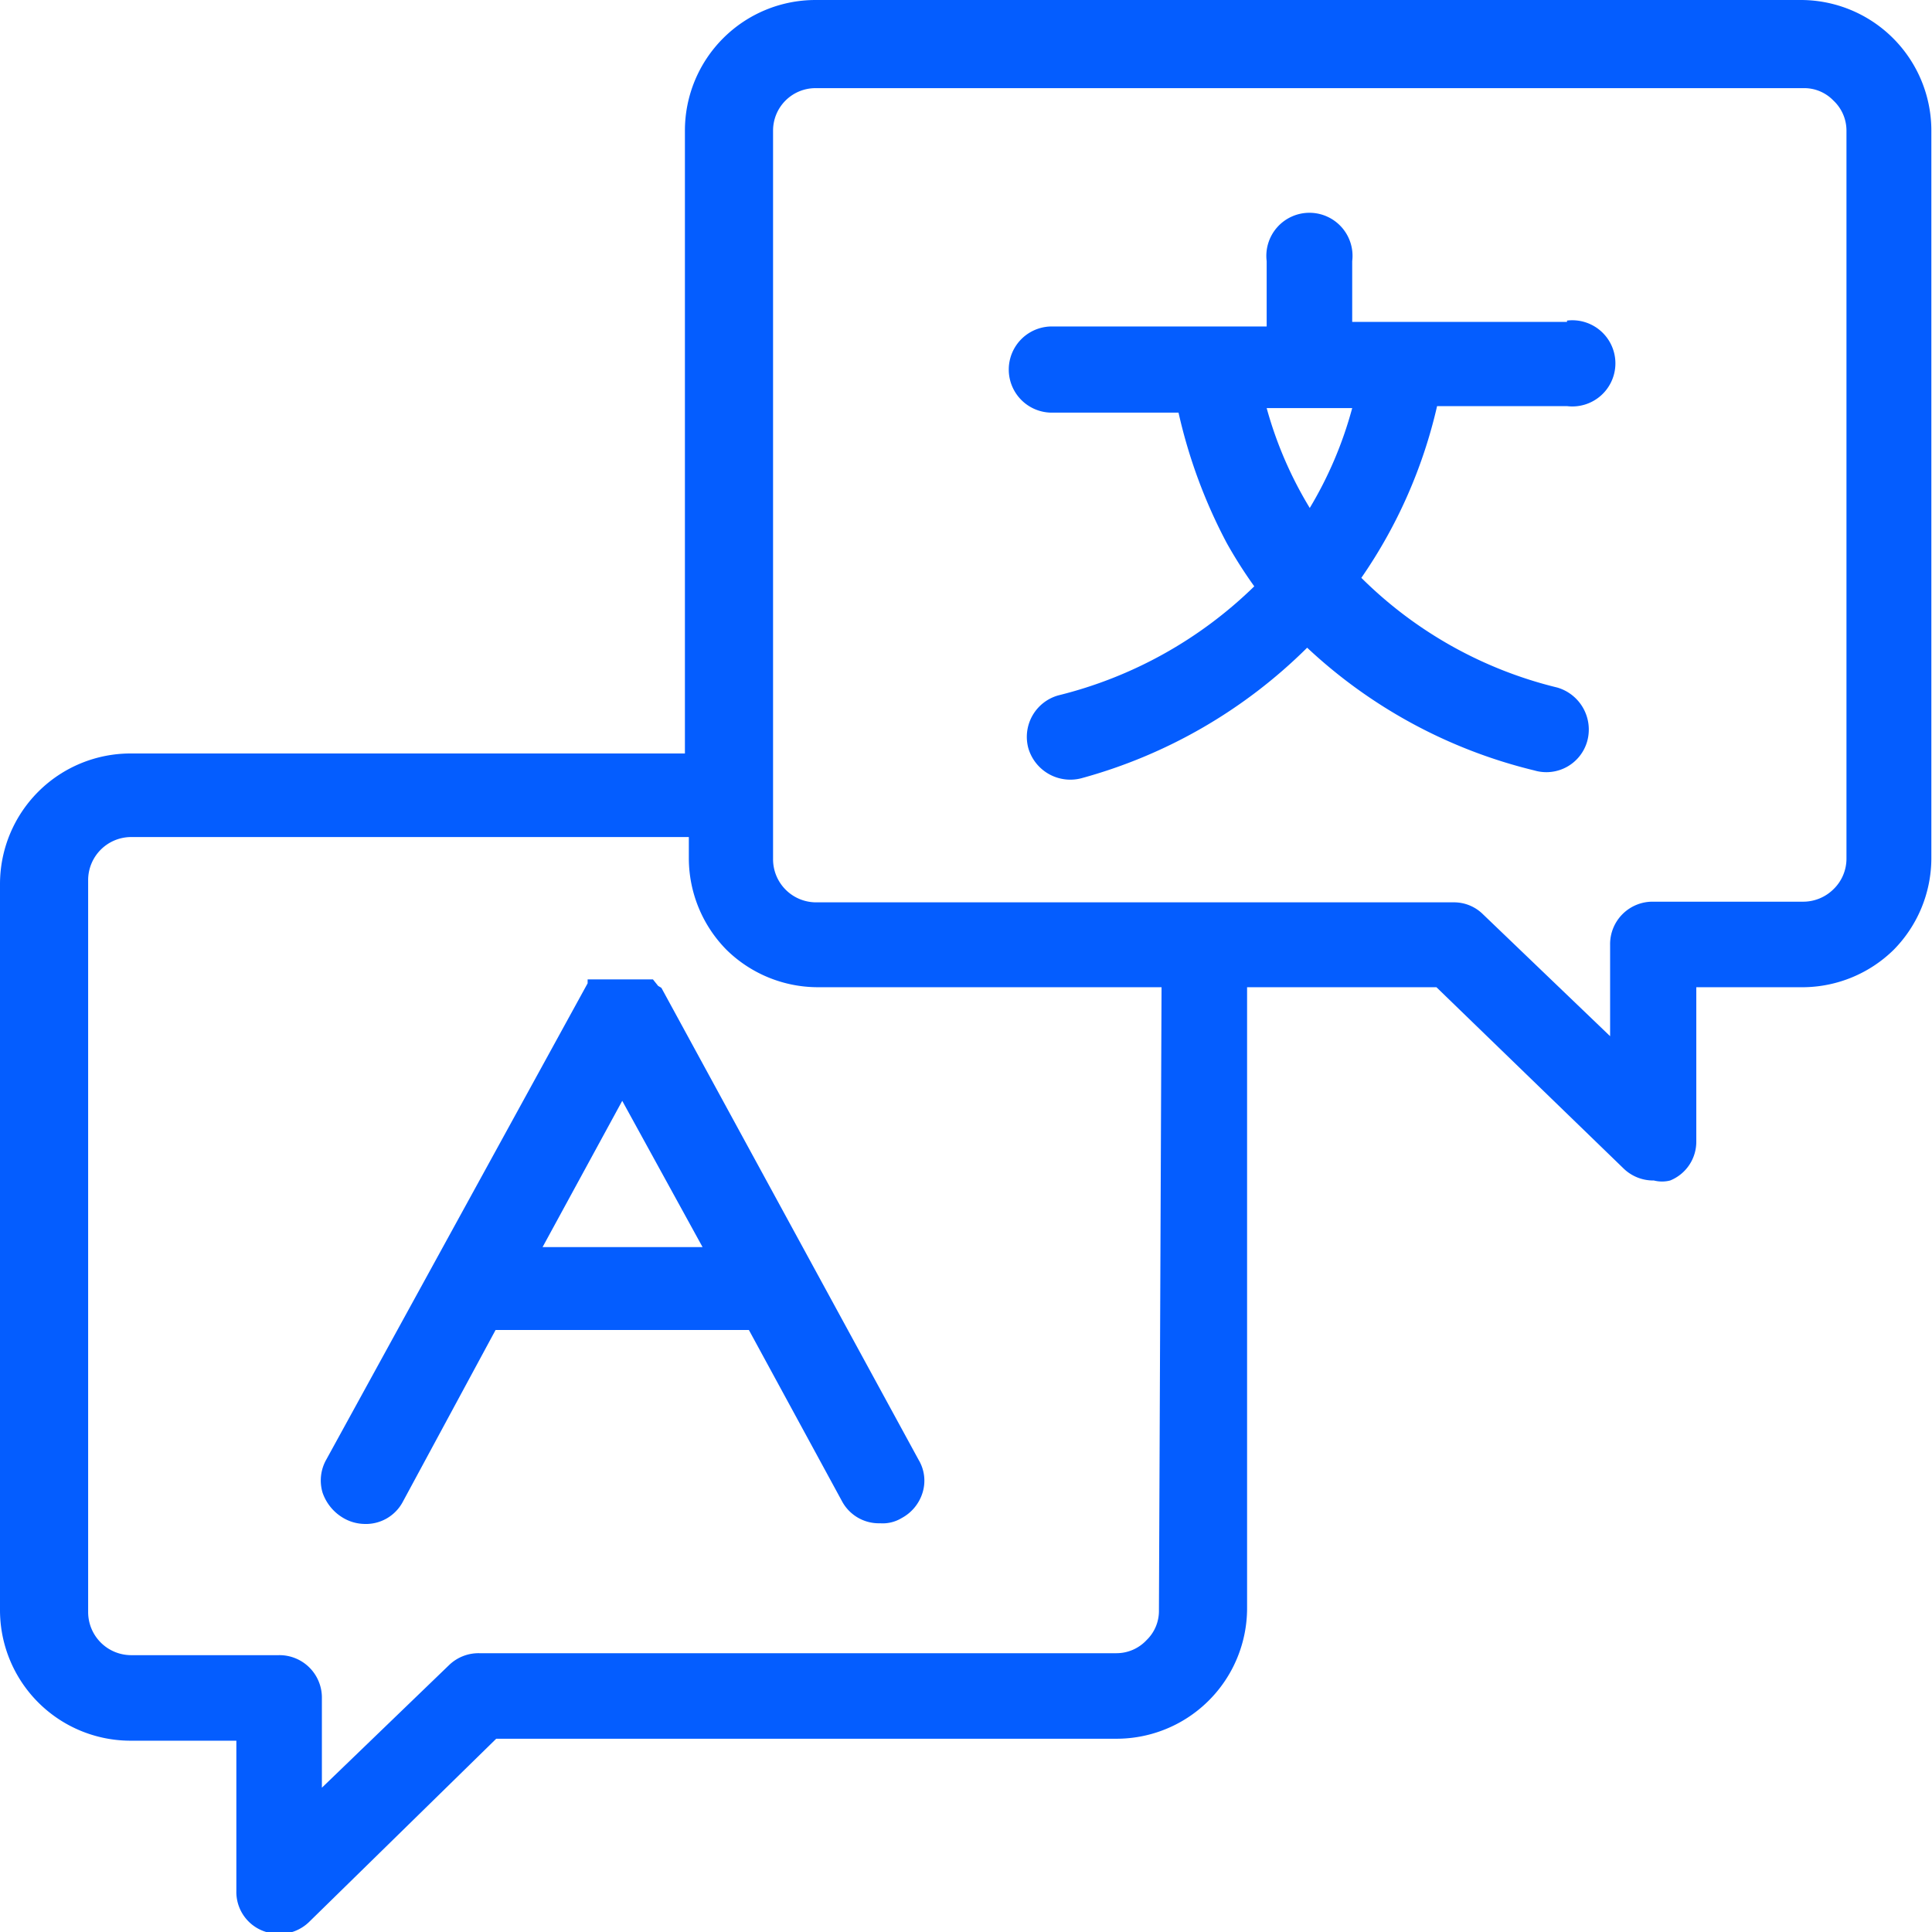
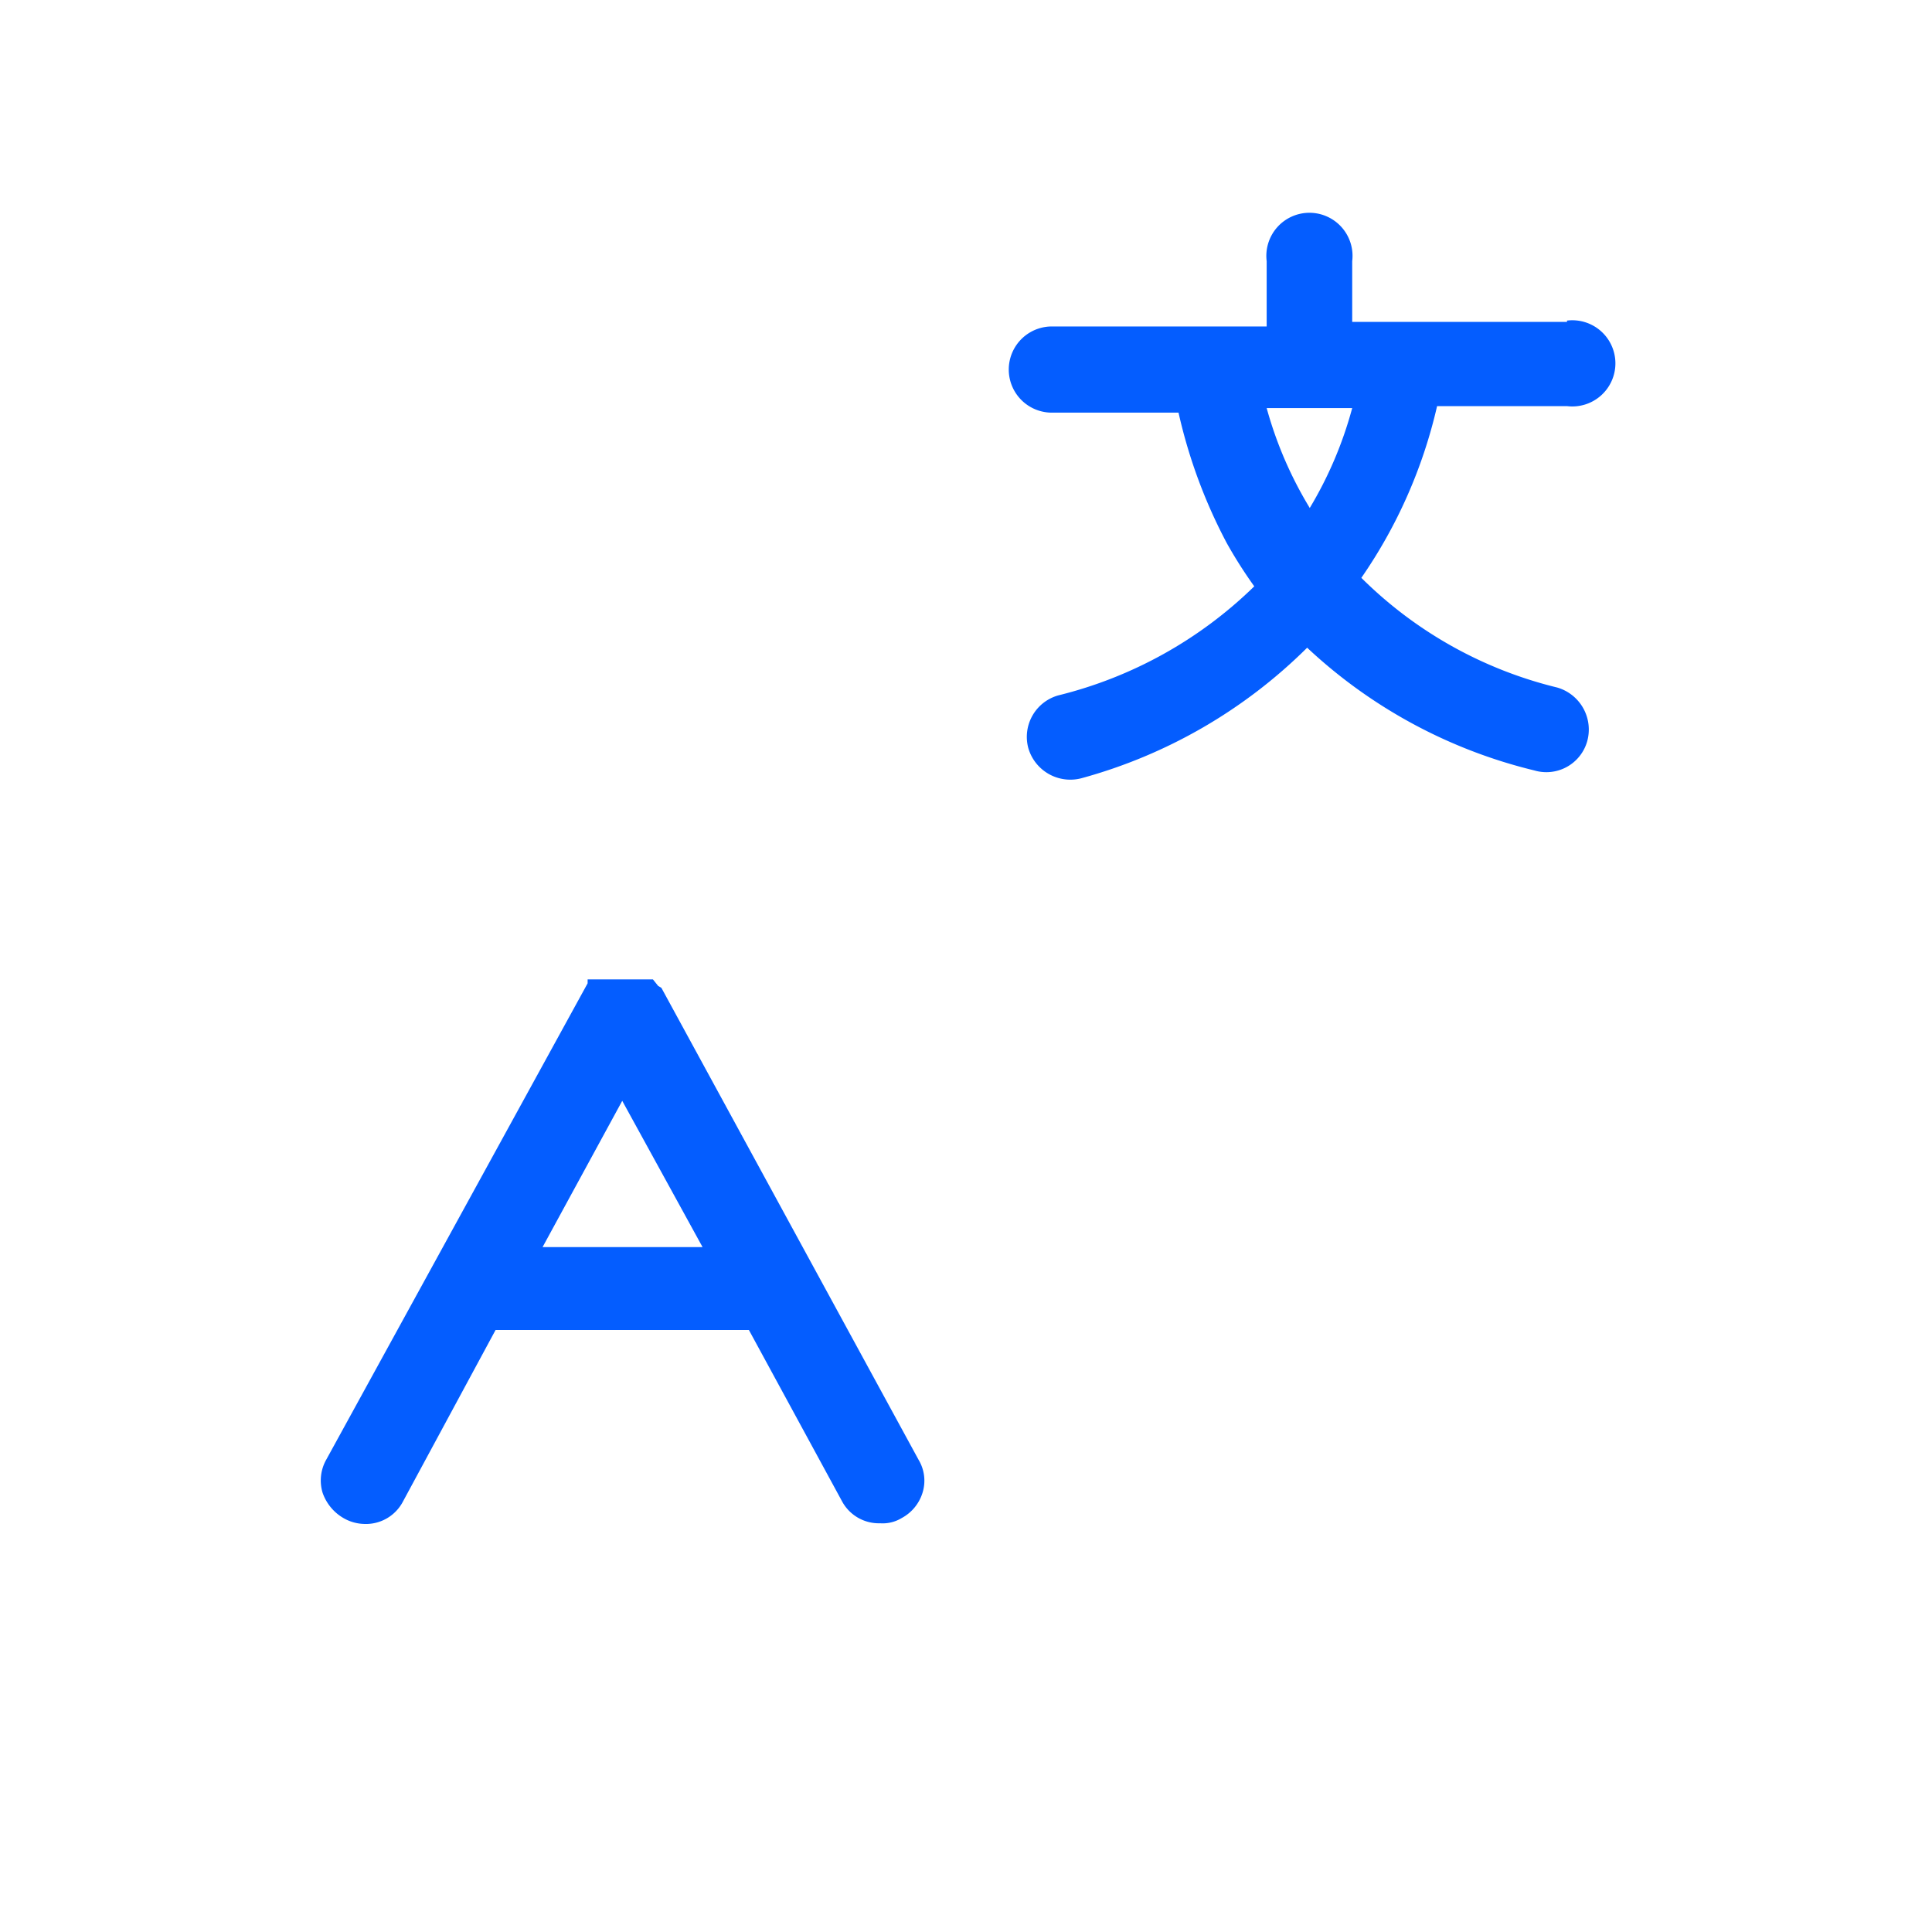
<svg xmlns="http://www.w3.org/2000/svg" viewBox="0 0 29.59 29.59">
  <defs>
    <style>.cls-11{fill:#045dff}</style>
  </defs>
  <g id="Layer_2" data-name="Layer 2">
    <g id="Layer_2-2" data-name="Layer 2">
      <g id="Mullti-languagge">
        <path class="cls-11" d="M10.08 15.1 10 15H9v.06l-4 7.29a.65.65 0 0 0-.06.51.72.72 0 0 0 .32.39.66.66 0 0 0 .31.09.64.64 0 0 0 .6-.34l1.42-2.63h3.88L12.9 23a.64.64 0 0 0 .58.33.56.56 0 0 0 .33-.08.66.66 0 0 0 .32-.39.62.62 0 0 0-.06-.5l-3.94-7.23Zm-1.77 4 1.22-2.24 1.23 2.24Z" />
-         <path class="cls-11" d="M27.62 0H12.49a2 2 0 0 0-2 2v9.54H2a2 2 0 0 0-2 2v11.12a2 2 0 0 0 2 2h1.62v2.3a.64.64 0 0 0 .4.61.7.7 0 0 0 .25.05.65.65 0 0 0 .46-.18l2.87-2.81h9.5a2 2 0 0 0 2-2v-9.51H22l2.87 2.78a.65.65 0 0 0 .46.18.5.5 0 0 0 .25 0 .64.64 0 0 0 .4-.6v-2.36h1.65a2 2 0 0 0 1.37-.57 2 2 0 0 0 .58-1.4V2a2 2 0 0 0-2-2Zm-9.87 24.66a.62.62 0 0 1-.19.46.63.63 0 0 1-.46.2H7.34a.65.65 0 0 0-.46.18l-1.95 1.88V26a.65.65 0 0 0-.66-.65H2a.66.66 0 0 1-.65-.66V13.48a.66.66 0 0 1 .65-.66h8.55v.33a2 2 0 0 0 .58 1.4 2 2 0 0 0 1.39.57h5.27Zm10.53-11.51a.65.65 0 0 1-.2.47.66.66 0 0 1-.46.19h-2.3a.65.65 0 0 0-.66.66v1.4L22.71 14a.63.63 0 0 0-.45-.18h-9.77a.66.66 0 0 1-.65-.66V2a.65.65 0 0 1 .65-.65h15.13a.62.62 0 0 1 .46.19.63.63 0 0 1 .2.46Z" />
        <path class="cls-11" d="M24 4.93h-3.29V4a.66.66 0 1 0-1.31 0v1h-3.29a.66.66 0 0 0 0 1.32h1.94a8 8 0 0 0 .74 2 7 7 0 0 0 .42.66 6.53 6.53 0 0 1-3 1.67.66.66 0 0 0-.46.81.67.67 0 0 0 .81.46 7.83 7.83 0 0 0 3.46-2 7.76 7.76 0 0 0 3.48 1.88.65.65 0 0 0 .81-.45.67.67 0 0 0-.46-.82 6.4 6.4 0 0 1-3-1.68 7.6 7.6 0 0 0 1.16-2.63H24a.66.66 0 1 0 0-1.31Zm-3.94 2.85a6 6 0 0 1-.66-1.53h1.31a6 6 0 0 1-.65 1.53" />
      </g>
    </g>
  </g>
</svg>